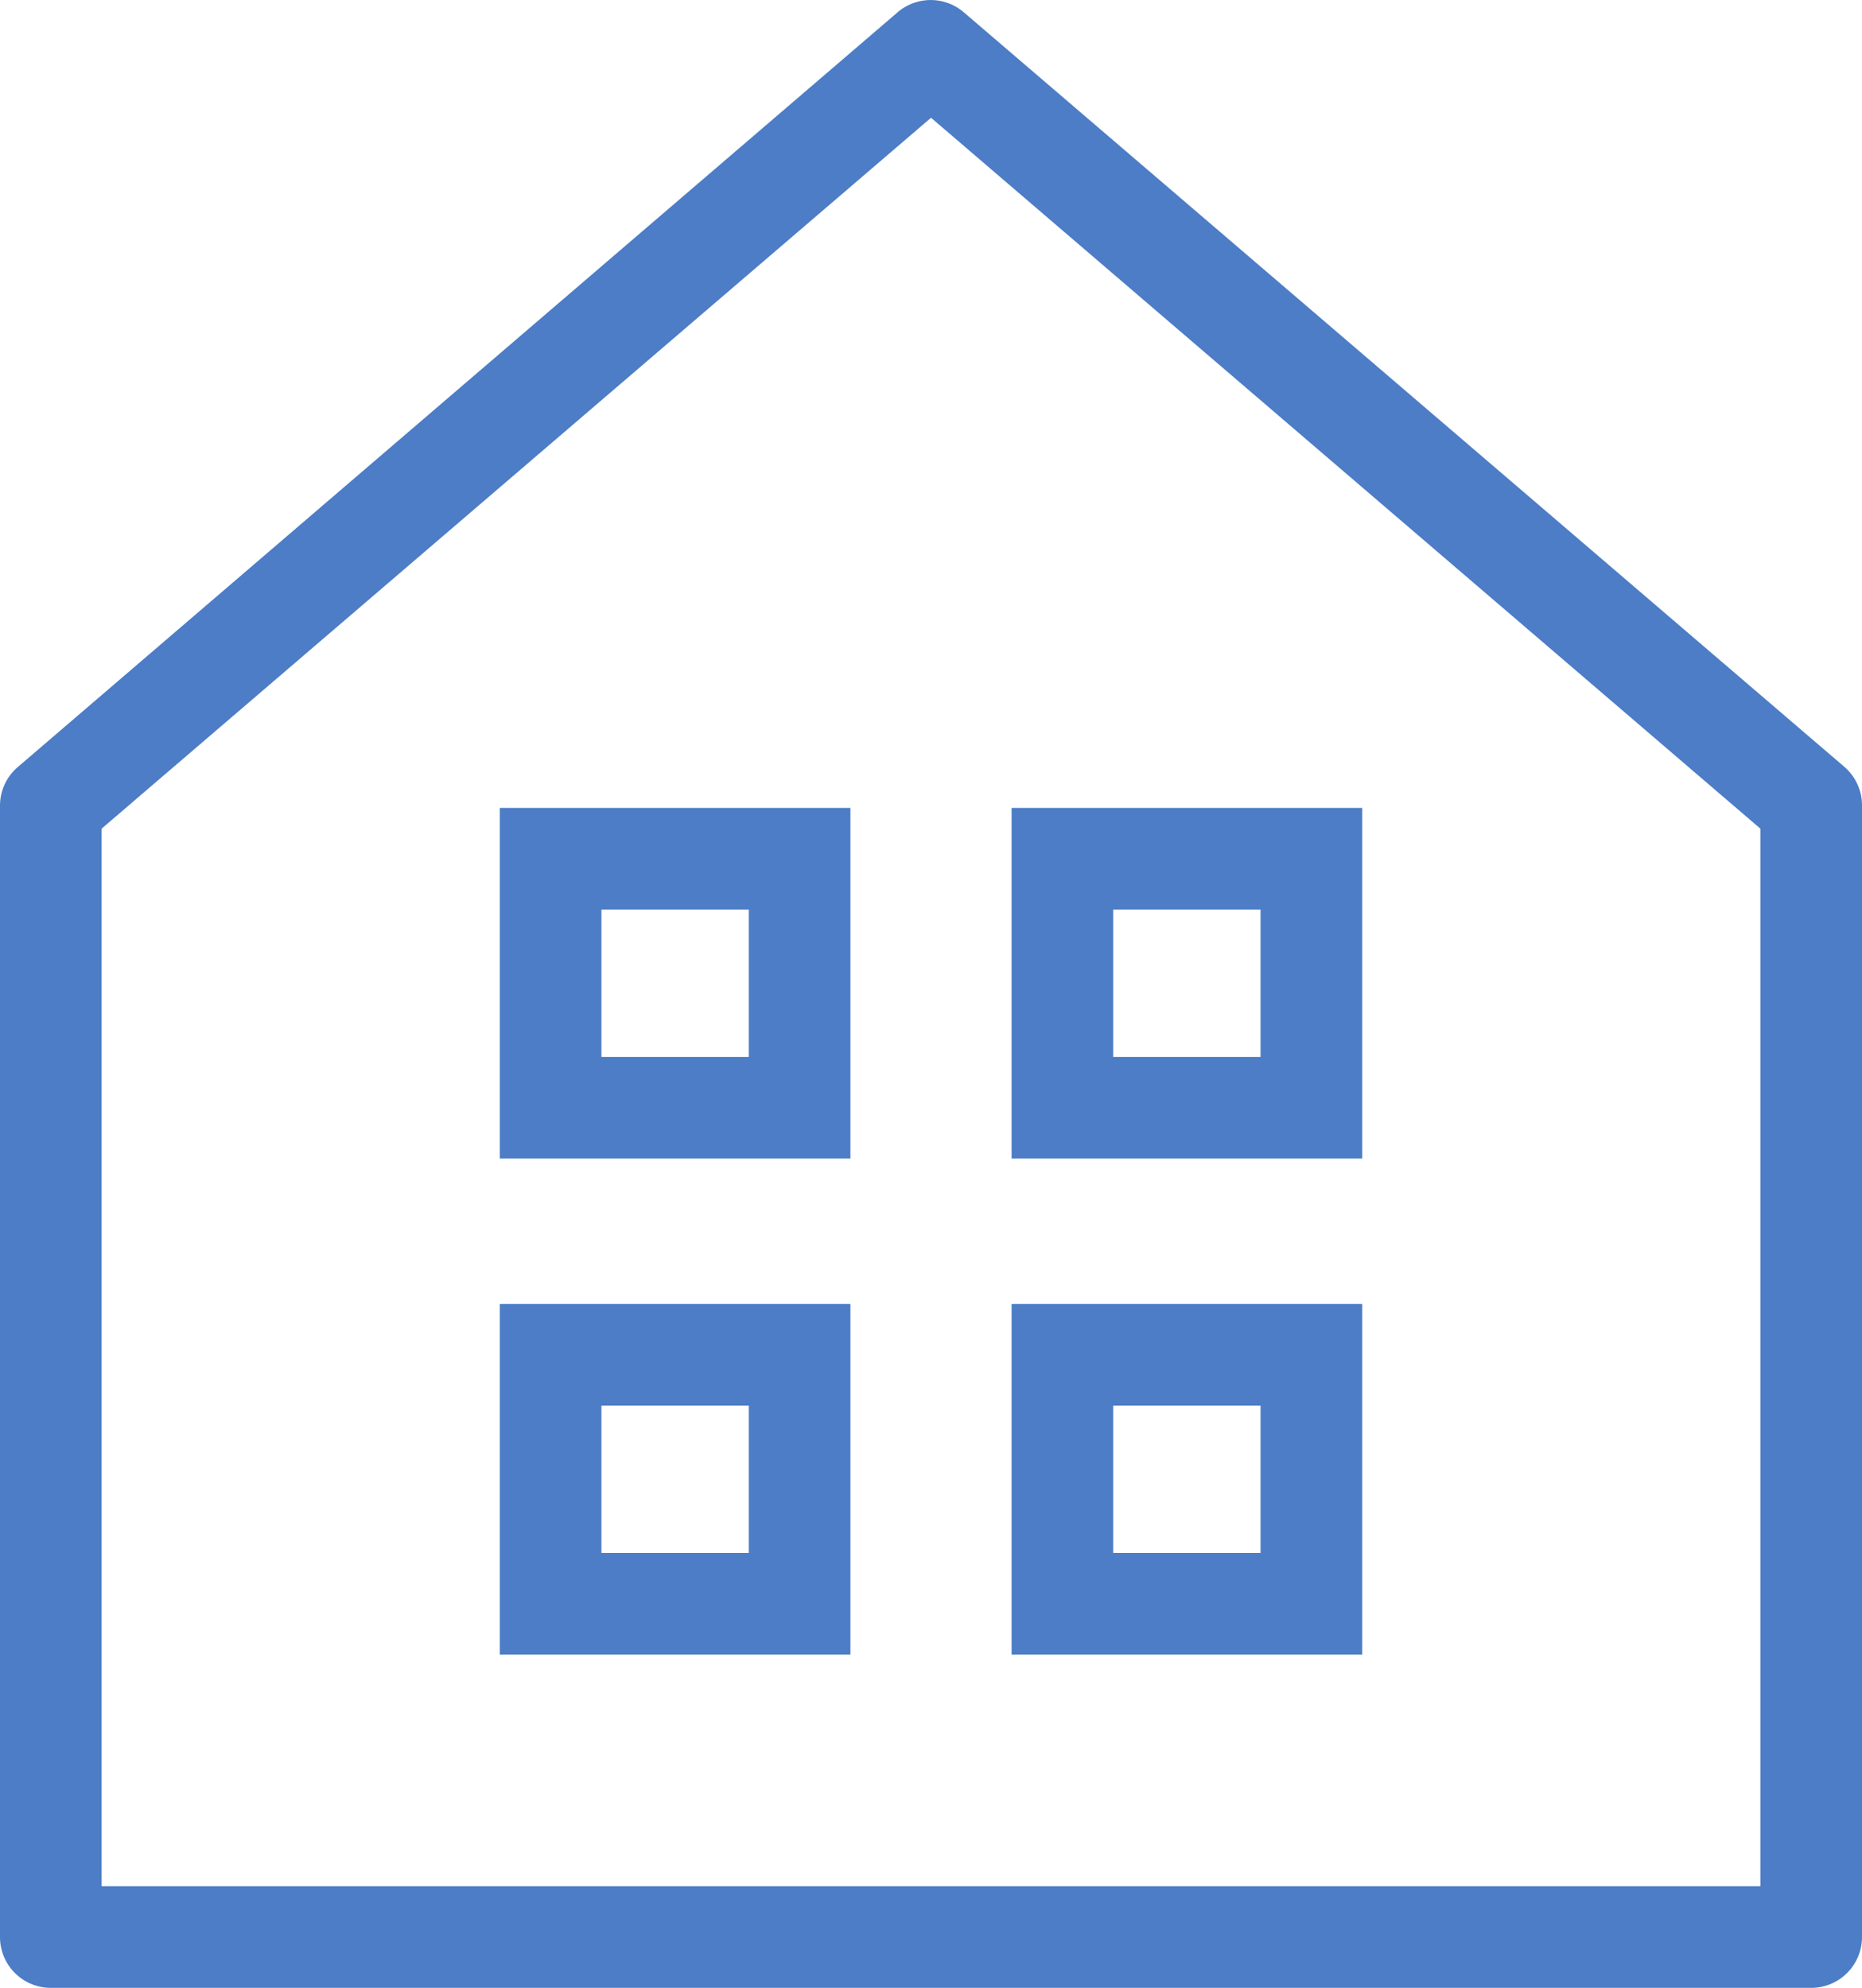
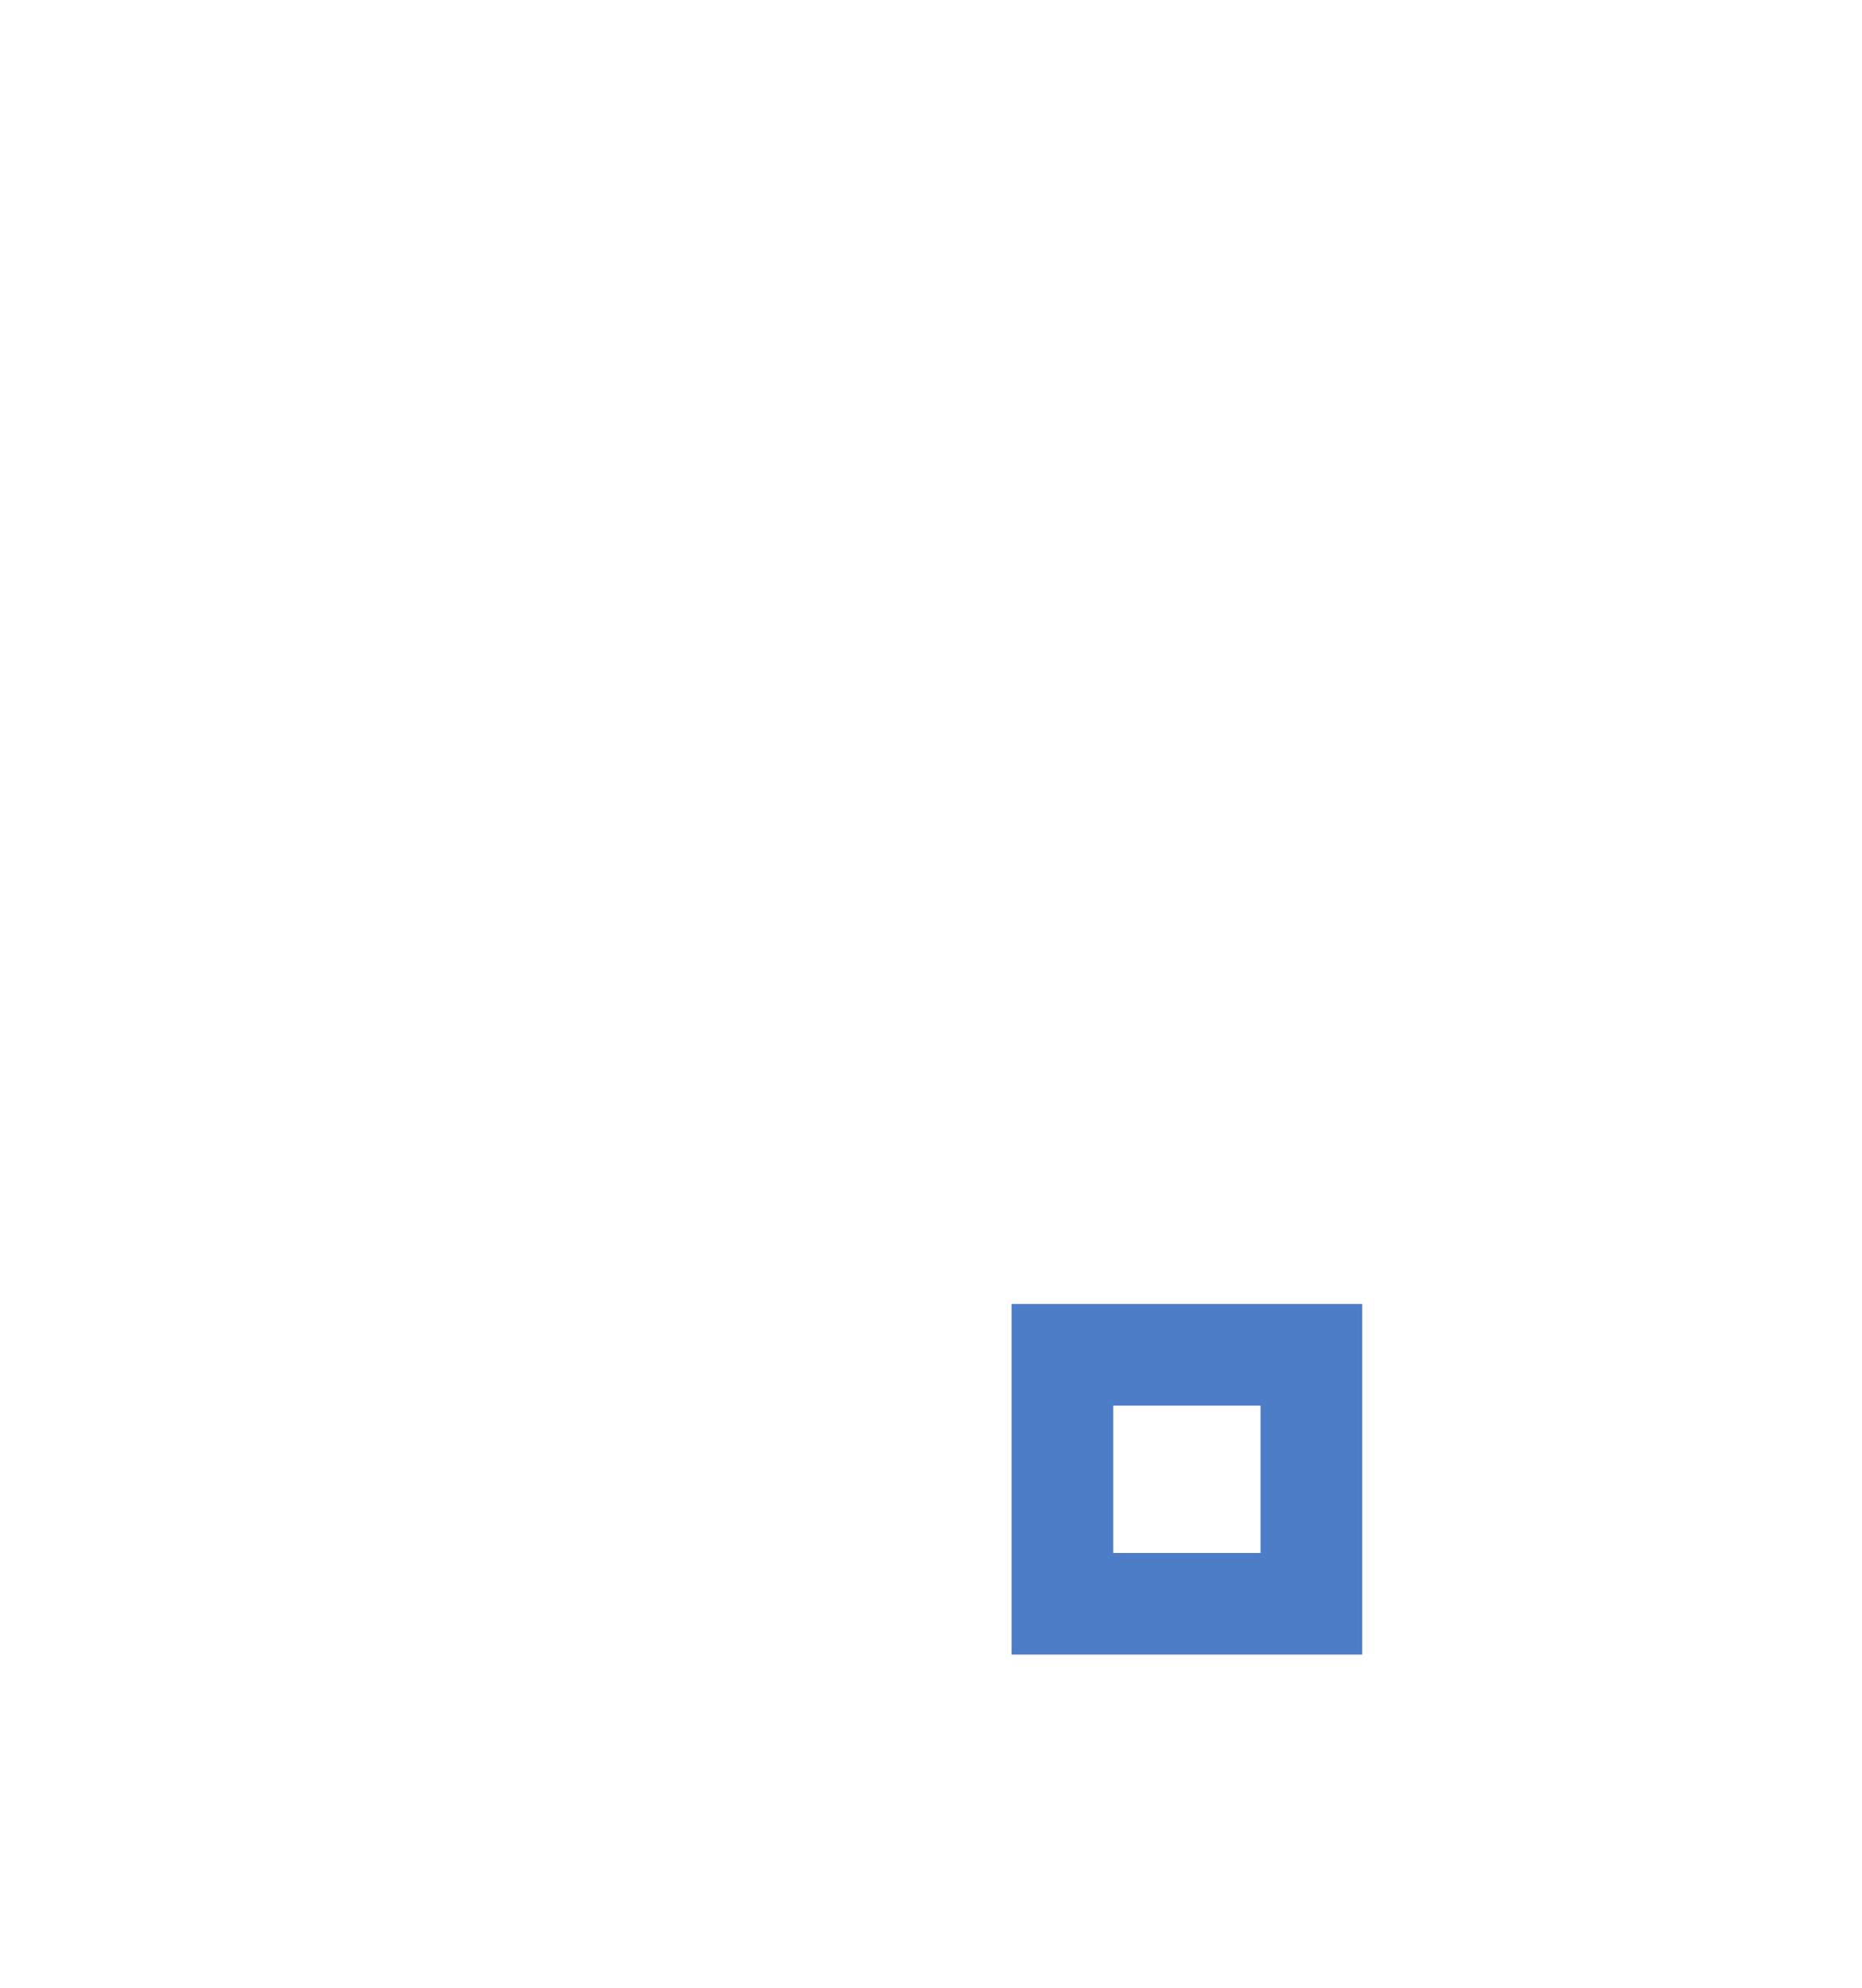
<svg xmlns="http://www.w3.org/2000/svg" width="27.485" height="29.341" viewBox="0 0 27.485 29.341">
  <g id="_1020_hm_h" data-name="1020_hm_h" transform="translate(-9.25 -8.25)">
-     <path id="パス_5561" data-name="パス 5561" d="M35.985,37.591H10a.75.75,0,0,1-.75-.75v-16.7a.75.75,0,0,1,.262-.569L22.5,8.431a.75.75,0,0,1,.976,0L36.473,19.567a.75.75,0,0,1,.262.569v16.7A.75.75,0,0,1,35.985,37.591Zm-25.235-1.5H35.235V20.481L22.993,9.988,10.75,20.481Z" transform="translate(0)" fill="#4c7dc6" />
    <g id="グループ_3562" data-name="グループ 3562" transform="translate(17.378 20.925)">
-       <path id="長方形_2081" data-name="長方形 2081" d="M-.75-.75H4.425V4.425H-.75ZM2.925.75H.75V2.925H2.925Z" fill="#4c7dc6" />
-       <path id="長方形_2082" data-name="長方形 2082" d="M-.75-.75H4.425V4.425H-.75ZM2.925.75H.75V2.925H2.925Z" transform="translate(7.554)" fill="#4c7dc6" />
-       <path id="長方形_2083" data-name="長方形 2083" d="M-.75-.75H4.425V4.425H-.75ZM2.925.75H.75V2.925H2.925Z" transform="translate(0 7.322)" fill="#4c7dc6" />
      <path id="長方形_2084" data-name="長方形 2084" d="M-.75-.75H4.425V4.425H-.75ZM2.925.75H.75V2.925H2.925Z" transform="translate(7.554 7.322)" fill="#4c7dc6" />
    </g>
  </g>
</svg>